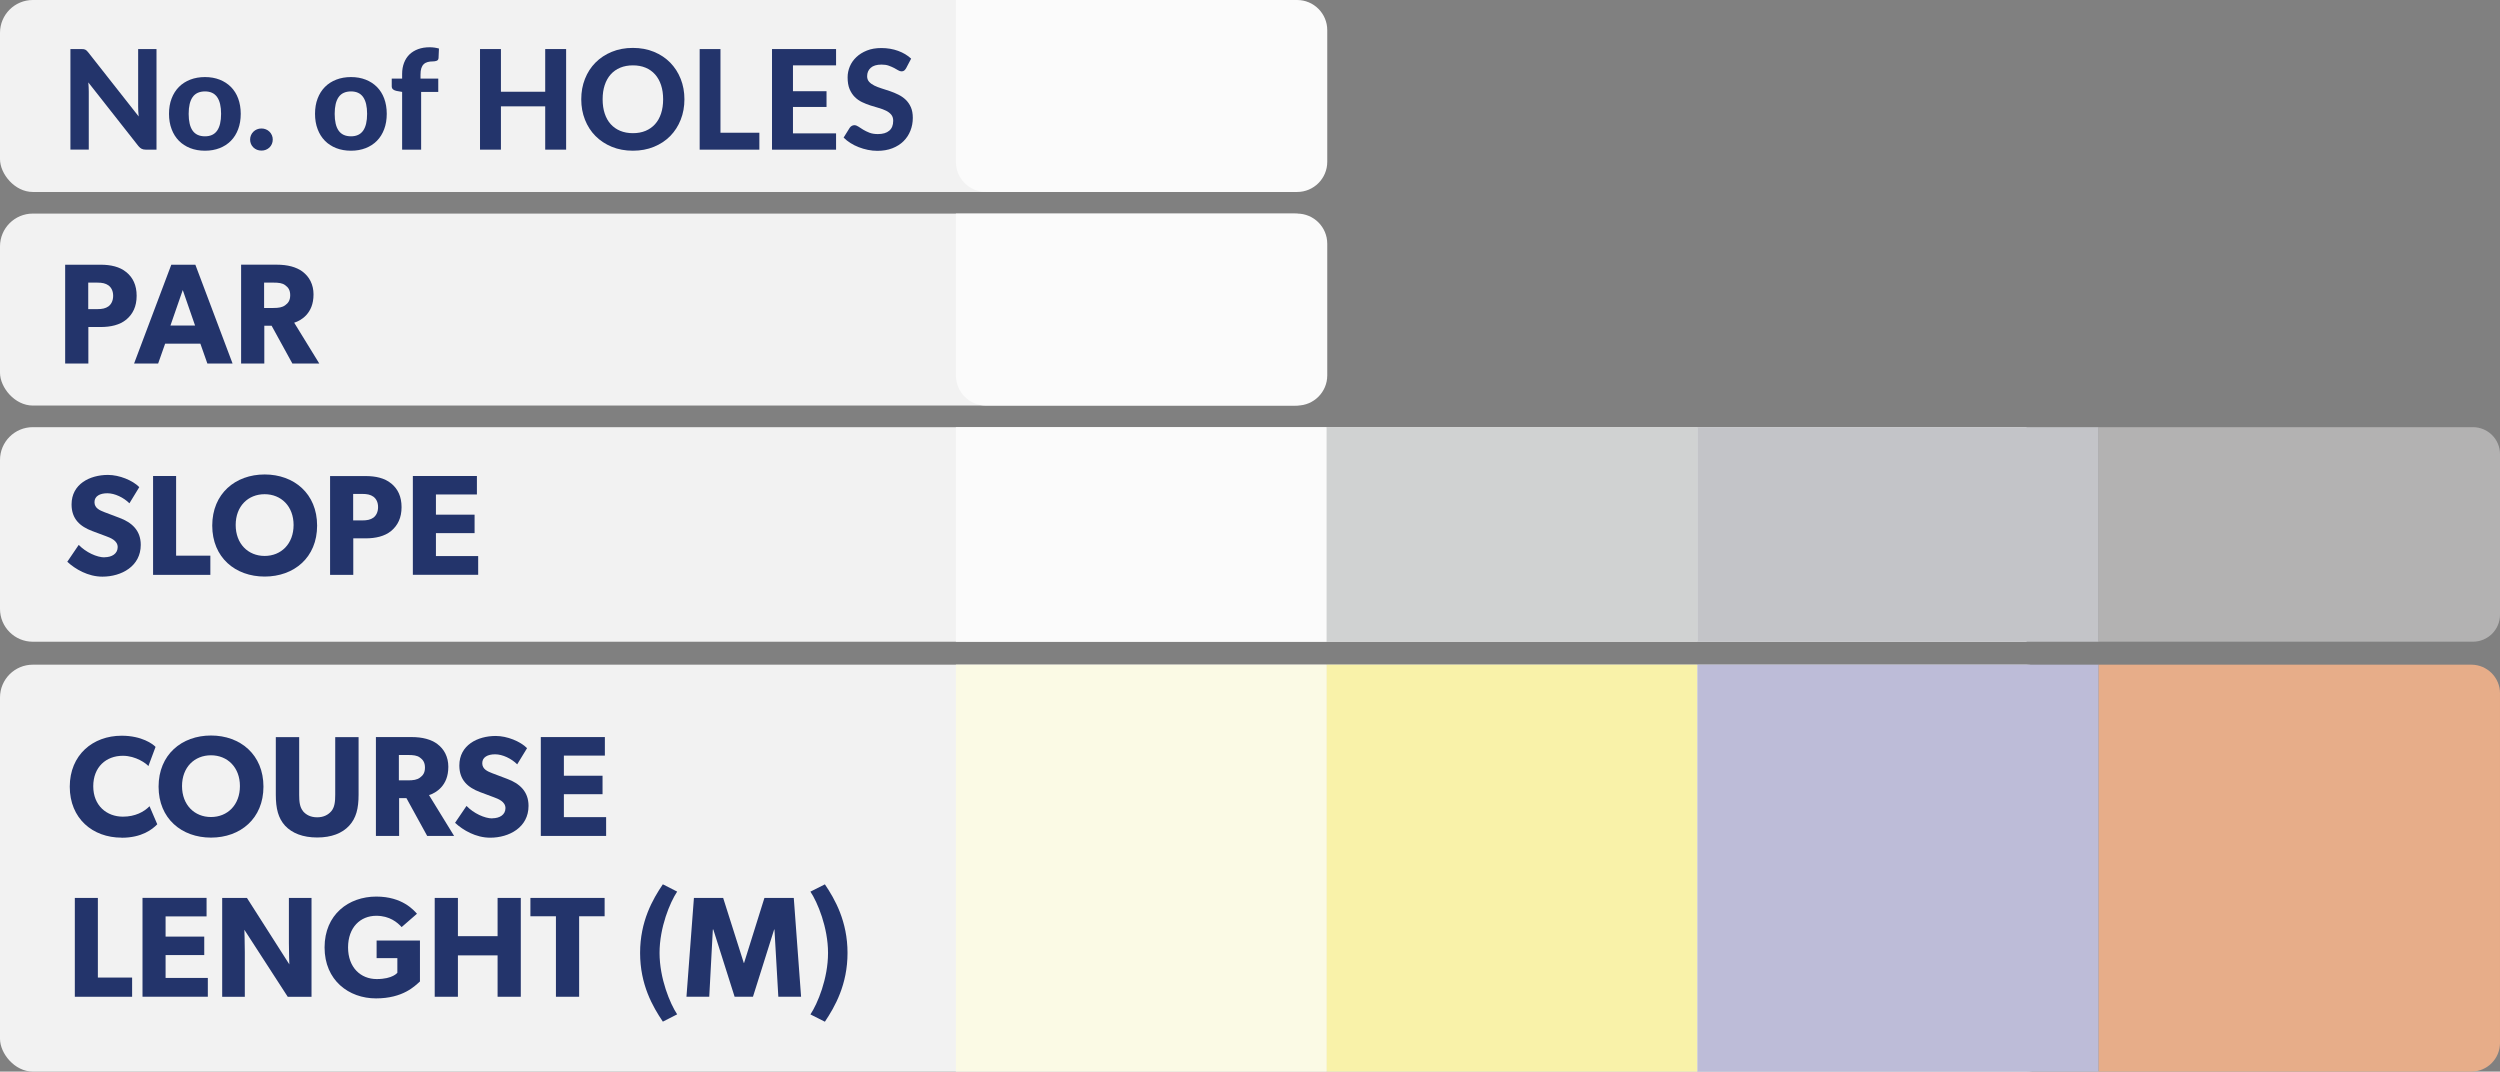
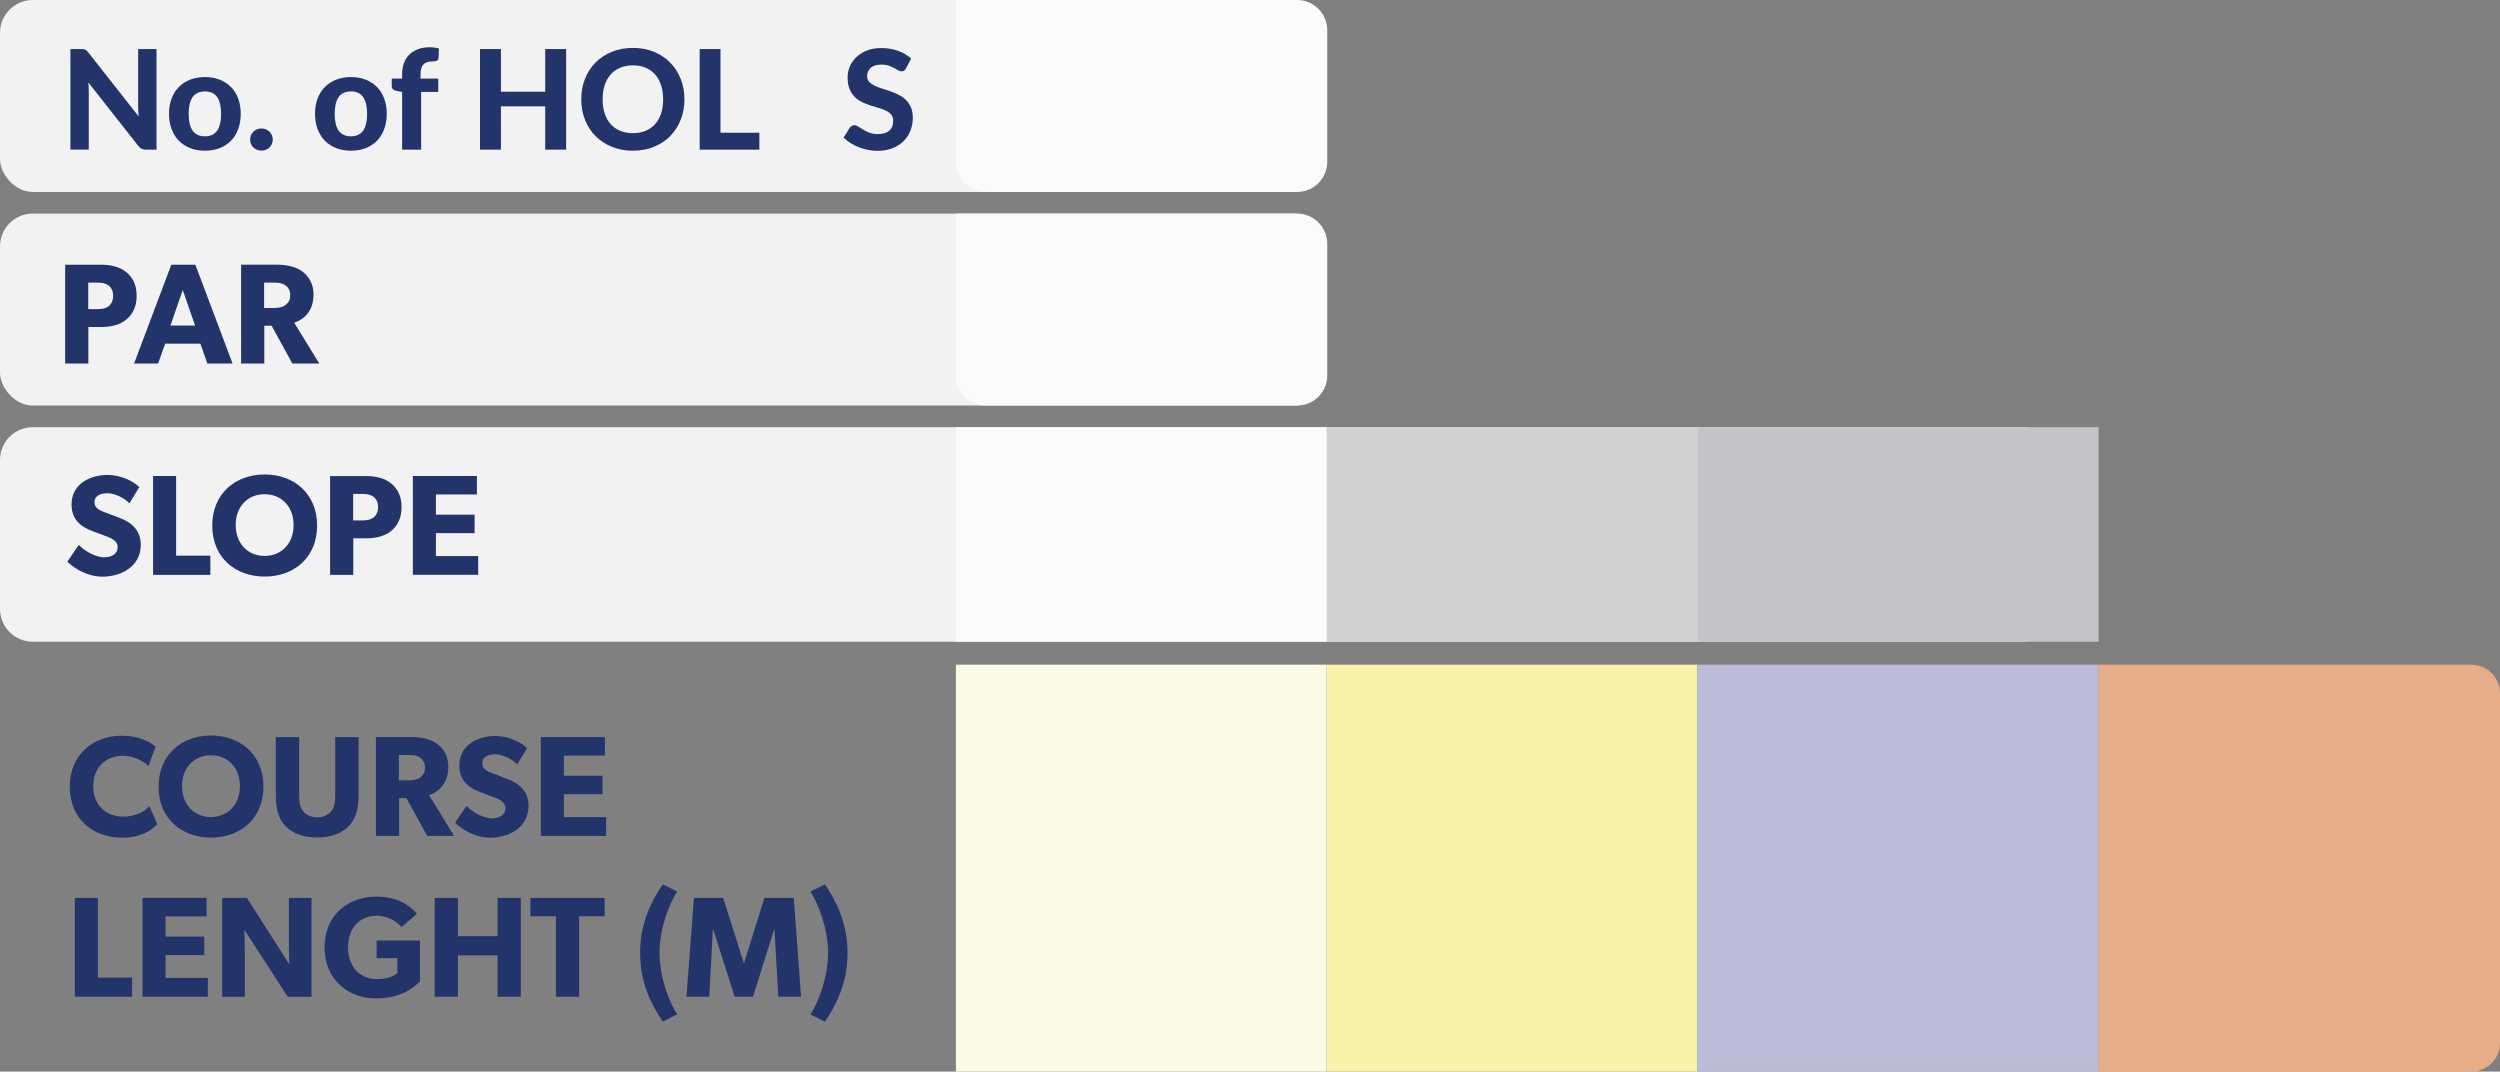
<svg xmlns="http://www.w3.org/2000/svg" id="Capa_2" data-name="Capa 2" viewBox="0 0 613.11 262.8">
  <rect x="0" y="0" width="613.11" height="262.8" fill="#808080" stroke="none" />
  <defs>
    <style>
      .cls-1 {
        fill: #fbfae5;
      }

      .cls-2 {
        fill: #23346b;
      }

      .cls-3 {
        fill: #e7ad89;
      }

      .cls-4 {
        fill: #c3c4c8;
      }

      .cls-5 {
        fill: #b3b2b2;
      }

      .cls-6 {
        fill: #bdbcd8;
      }

      .cls-7 {
        fill: #f9f2a9;
      }

      .cls-8 {
        fill: #d0d2d2;
      }

      .cls-9 {
        fill: #f2f2f2;
      }

      .cls-10 {
        fill: #fbfbfb;
      }
    </style>
  </defs>
  <g id="Capa_1-2" data-name="Capa 1">
    <rect class="cls-9" y="52.38" width="325.35" height="47.08" rx="8.05" ry="8.05" />
    <path class="cls-9" d="M8.05,104.76h488.95v52.62H8.05c-4.45,0-8.05-3.6-8.05-8.05v-36.52c0-4.45,3.6-8.05,8.05-8.05Z" />
-     <rect class="cls-9" y="163.01" width="505.05" height="99.79" rx="8.05" ry="8.05" />
    <g>
      <path class="cls-2" d="M30.98,66.74c1.62,1.33,2.53,3.2,2.53,5.8s-.91,4.46-2.53,5.83c-1.62,1.33-3.83,1.83-6.32,1.83h-2.99v8.96h-5.69v-24.24h8.68c2.49,0,4.71.49,6.32,1.83h0ZM26.59,75.14c.67-.49,1.16-1.37,1.16-2.6s-.49-2.07-1.16-2.56c-.7-.49-1.51-.67-2.74-.67h-2.21v6.5h2.21c1.23,0,2.04-.18,2.74-.67Z" />
      <path class="cls-2" d="M47.91,64.92l9.13,24.24h-6.18l-1.72-4.88h-8.64l-1.72,4.88h-5.9l9.13-24.24h5.9ZM44.82,71.13l-3.02,8.71h6.04l-3.02-8.71Z" />
      <path class="cls-2" d="M74.22,66.64c1.62,1.19,2.67,3.13,2.67,5.55s-.77,3.97-1.76,5.06c-.95,1.05-2.1,1.62-2.98,1.89l6.15,10.01h-6.6l-5.09-9.27h-1.79v9.27h-5.69v-24.24h8.71c2.7,0,4.81.56,6.39,1.72h-.01ZM69.94,74.86c.74-.53,1.23-1.19,1.23-2.46s-.49-1.93-1.23-2.46c-.7-.53-1.62-.63-2.92-.63h-2.25v6.22h2.25c1.3,0,2.21-.14,2.92-.67Z" />
    </g>
    <g>
      <path class="cls-2" d="M25.63,136.66c1.83,0,3.23-.88,3.23-2.49s-1.79-2.28-2.85-2.67l-3.37-1.26c-3.02-1.13-5.09-2.97-5.09-6.53,0-5.01,4.49-7.24,8.92-7.24,2.81,0,6.04,1.33,7.69,2.99l-2.42,3.97c-1.41-1.41-3.58-2.46-5.41-2.46s-3.16.7-3.16,2.18,1.31,2.01,2.46,2.46l3.62,1.37c3.09,1.14,5.27,3.11,5.27,6.64,0,5.25-4.72,7.8-9.41,7.8-3.51,0-6.64-1.83-8.61-3.65l2.81-4.14c1.76,1.83,4.46,3.06,6.32,3.06v-.03h0Z" />
      <path class="cls-2" d="M43.19,116.74v19.53h8.4v4.71h-14.05v-24.24h5.66,0Z" />
      <path class="cls-2" d="M52.05,128.9c0-7.83,5.66-12.54,12.86-12.54s12.86,4.71,12.86,12.54-5.66,12.5-12.86,12.5-12.86-4.67-12.86-12.5ZM72,128.75c0-4.6-3.06-7.55-7.1-7.55s-7.1,2.92-7.1,7.55,3.06,7.59,7.1,7.59,7.1-2.95,7.1-7.59Z" />
      <path class="cls-2" d="M95.95,118.57c1.62,1.33,2.53,3.2,2.53,5.8s-.91,4.46-2.53,5.83c-1.62,1.33-3.83,1.83-6.32,1.83h-2.99v8.96h-5.69v-24.24h8.68c2.49,0,4.71.49,6.32,1.83h0ZM91.56,126.96c.67-.49,1.16-1.37,1.16-2.6s-.49-2.07-1.16-2.56c-.7-.49-1.51-.67-2.74-.67h-2.21v6.5h2.21c1.23,0,2.04-.18,2.74-.67Z" />
      <path class="cls-2" d="M116.96,116.74v4.53h-10.05v4.95h9.48v4.53h-9.48v5.62h10.36v4.6h-16.02v-24.24h15.71Z" />
    </g>
    <g>
      <path class="cls-2" d="M29.83,205.43c-7.13,0-12.72-4.71-12.72-12.5s5.66-12.5,12.72-12.5c4.99,0,7.69,2.07,8.32,2.74l-1.76,4.71c-.46-.6-3.06-2.53-6.25-2.53-4.11,0-7.27,2.74-7.27,7.48s3.3,7.45,7.27,7.45c3.02,0,5.2-1.19,6.53-2.56l1.9,4.43c-1.23,1.26-3.79,3.3-8.75,3.3v-.02h0Z" />
      <path class="cls-2" d="M38.89,192.92c0-7.83,5.66-12.54,12.86-12.54s12.86,4.71,12.86,12.54-5.66,12.5-12.86,12.5-12.86-4.67-12.86-12.5ZM58.84,192.78c0-4.6-3.06-7.55-7.1-7.55s-7.1,2.92-7.1,7.55,3.06,7.59,7.1,7.59,7.1-2.95,7.1-7.59Z" />
      <path class="cls-2" d="M74.3,198.93c.77.91,1.9,1.51,3.48,1.51s2.7-.6,3.48-1.51c.81-.98.95-2.32.95-4.04v-14.12h5.73v14.12c0,3.41-.6,5.76-2.32,7.62-1.69,1.83-4.32,2.88-7.83,2.88s-6.15-1.05-7.87-2.88c-1.69-1.86-2.28-4.21-2.28-7.62v-14.12h5.73v14.12c0,1.72.14,3.06.95,4.04h-.02Z" />
      <path class="cls-2" d="M107.28,182.49c1.62,1.19,2.67,3.13,2.67,5.55s-.77,3.97-1.76,5.06c-.95,1.05-2.1,1.62-2.98,1.89l6.15,10.01h-6.6l-5.09-9.27h-1.79v9.27h-5.69v-24.24h8.71c2.7,0,4.81.56,6.39,1.72h0ZM102.99,190.71c.74-.53,1.23-1.19,1.23-2.46s-.49-1.93-1.23-2.46c-.7-.53-1.62-.63-2.92-.63h-2.25v6.22h2.25c1.3,0,2.21-.14,2.92-.67h0Z" />
      <path class="cls-2" d="M120.73,200.68c1.83,0,3.23-.88,3.23-2.49s-1.79-2.28-2.85-2.67l-3.37-1.26c-3.02-1.13-5.09-2.97-5.09-6.53,0-5.01,4.49-7.24,8.92-7.24,2.81,0,6.04,1.33,7.69,2.99l-2.42,3.97c-1.41-1.41-3.58-2.46-5.41-2.46s-3.16.7-3.16,2.18,1.31,2.01,2.46,2.46l3.62,1.37c3.09,1.14,5.27,3.11,5.27,6.64,0,5.25-4.72,7.8-9.41,7.8-3.51,0-6.64-1.83-8.61-3.65l2.81-4.14c1.76,1.83,4.46,3.06,6.32,3.06v-.03Z" />
      <path class="cls-2" d="M148.34,180.77v4.53h-10.05v4.95h9.48v4.53h-9.48v5.62h10.36v4.6h-16.02v-24.24h15.71Z" />
      <path class="cls-2" d="M24,220.21v19.53h8.4v4.71h-14.05v-24.24h5.66-.01Z" />
      <path class="cls-2" d="M50.66,220.21v4.53h-10.05v4.95h9.48v4.53h-9.48v5.62h10.36v4.6h-16.02v-24.24h15.71Z" />
      <path class="cls-2" d="M60.56,220.21l10.4,16.3s-.11-2.74-.11-5.3v-10.99h5.55v24.24h-5.83l-10.64-16.44s.11,2.92.11,5.48v10.96h-5.55v-24.24h6.08,0Z" />
      <path class="cls-2" d="M102.99,230.65v10.05c-1.23,1.09-4.11,4.15-10.78,4.15s-12.61-4.43-12.61-12.5,5.9-12.47,12.68-12.47c6.43,0,9.2,3.37,9.98,4.21l-3.76,3.27c-1.02-1.12-2.92-2.77-6.22-2.77-3.9,0-6.92,2.84-6.92,7.76s3.09,7.76,7.03,7.76,5.06-1.55,5.06-1.55v-3.58h-5.09v-4.32h10.64,0Z" />
      <path class="cls-2" d="M106.61,220.21h5.69v9.38h9.73v-9.38h5.69v24.24h-5.69v-10.15h-9.73v10.15h-5.69v-24.24Z" />
      <path class="cls-2" d="M130.08,224.71v-4.5h18.2v4.5h-6.25v19.74h-5.69v-19.74h-6.26Z" />
      <path class="cls-2" d="M156.98,233.7c0-7.76,3.09-13.17,5.58-16.83l3.51,1.79c-1.76,2.63-4.32,8.78-4.32,15.03s2.56,12.43,4.32,15.07l-3.51,1.79c-2.49-3.69-5.58-9.06-5.58-16.86h0Z" />
      <path class="cls-2" d="M177.35,220.21l5.06,15.95h.07l4.99-15.95h7.2l1.79,24.24h-5.58l-.95-16.51h-.07l-5.2,16.51h-4.5l-5.23-16.51h-.11l-.88,16.51h-5.59l1.83-24.24h7.17Z" />
      <path class="cls-2" d="M203.07,233.7c0-6.25-2.56-12.4-4.32-15.03l3.55-1.79c2.46,3.65,5.55,9.06,5.55,16.83s-3.09,13.17-5.55,16.86l-3.55-1.79c1.76-2.63,4.32-8.78,4.32-15.07h0Z" />
    </g>
    <rect class="cls-9" width="324.17" height="47.08" rx="8.05" ry="8.05" />
    <rect class="cls-10" x="234.43" y="104.76" width="90.92" height="52.62" />
    <rect class="cls-1" x="234.43" y="163.01" width="90.92" height="99.79" />
    <rect class="cls-7" x="325.35" y="163.01" width="90.92" height="99.79" />
    <path class="cls-6" d="M416.27,163.01h98.42v99.79h-98.42v-99.79h0Z" />
    <path class="cls-10" d="M234.43,0h83.68c4.08,0,7.39,3.31,7.39,7.39v32.3c0,4.08-3.31,7.39-7.39,7.39h-76.29c-4.08,0-7.39-3.31-7.39-7.39V0h0Z" />
    <rect class="cls-8" x="325.35" y="104.76" width="90.92" height="52.62" />
    <rect class="cls-4" x="416.27" y="104.76" width="98.42" height="52.62" />
    <path class="cls-3" d="M514.69,163.01h91.39c3.88,0,7.03,3.15,7.03,7.03v85.73c0,3.88-3.15,7.03-7.03,7.03h-91.39v-99.79h0Z" />
-     <path class="cls-5" d="M514.69,104.76h91.79c3.66,0,6.63,2.97,6.63,6.63v39.35c0,3.66-2.97,6.63-6.63,6.63h-91.79v-52.62h0Z" />
    <path class="cls-10" d="M234.43,52.38h83.68c4.08,0,7.39,3.31,7.39,7.39v32.3c0,4.08-3.31,7.39-7.39,7.39h-76.29c-4.08,0-7.39-3.31-7.39-7.39v-39.69h0Z" />
    <g>
      <path class="cls-2" d="M20.48,12.05c.15.02.29.06.42.12.12.06.24.14.36.25.11.1.24.24.37.41l12.38,15.73c-.05-.43-.08-.85-.1-1.26-.02-.41-.03-.79-.03-1.16v-14.11h4.5v24.67h-2.63c-.4,0-.73-.06-1-.2s-.54-.35-.8-.67l-12.29-15.62c.03.4.06.79.08,1.16.02.38.03.73.03,1.06v14.26h-4.5V12.03h2.69c.22,0,.4,0,.55.03Z" />
      <path class="cls-2" d="M50.27,18.9c1.31,0,2.51.21,3.59.63,1.08.42,2,1.02,2.77,1.79.77.78,1.37,1.72,1.78,2.83s.63,2.36.63,3.76-.21,2.65-.63,3.77-1.01,2.07-1.78,2.85c-.77.78-1.69,1.38-2.77,1.8-1.08.42-2.27.63-3.59.63s-2.53-.21-3.61-.63c-1.08-.42-2.01-1.02-2.78-1.8-.77-.78-1.37-1.73-1.79-2.85-.43-1.12-.64-2.37-.64-3.77s.21-2.65.64-3.76c.42-1.11,1.02-2.05,1.79-2.83.77-.78,1.7-1.37,2.78-1.79,1.08-.42,2.29-.63,3.61-.63ZM50.27,33.43c1.34,0,2.33-.46,2.98-1.39s.97-2.3.97-4.12-.32-3.18-.97-4.11-1.64-1.39-2.98-1.39-2.38.46-3.03,1.39-.97,2.29-.97,4.11.32,3.2.97,4.12,1.65,1.39,3.03,1.39Z" />
      <path class="cls-2" d="M61.34,34.23c0-.37.07-.73.21-1.06s.34-.62.59-.87c.25-.24.54-.44.88-.58.33-.14.7-.21,1.1-.21s.75.07,1.09.21c.34.14.63.33.88.58.25.24.44.53.59.87s.21.69.21,1.06-.07.74-.21,1.07c-.14.33-.34.61-.59.86-.25.24-.54.43-.88.57-.34.14-.7.2-1.09.2s-.76-.07-1.1-.2c-.33-.14-.63-.33-.88-.57-.25-.24-.45-.53-.59-.86-.14-.33-.21-.69-.21-1.07Z" />
      <path class="cls-2" d="M86.08,18.9c1.31,0,2.51.21,3.59.63,1.08.42,2,1.02,2.77,1.79.77.78,1.37,1.72,1.78,2.83s.63,2.36.63,3.76-.21,2.65-.63,3.77-1.01,2.07-1.78,2.85c-.77.78-1.69,1.38-2.77,1.8-1.08.42-2.27.63-3.59.63s-2.53-.21-3.61-.63c-1.08-.42-2.01-1.02-2.78-1.8-.77-.78-1.37-1.73-1.79-2.85-.43-1.12-.64-2.37-.64-3.77s.21-2.65.64-3.76c.42-1.11,1.02-2.05,1.79-2.83.77-.78,1.7-1.37,2.78-1.79,1.08-.42,2.29-.63,3.61-.63ZM86.08,33.43c1.34,0,2.33-.46,2.98-1.39s.97-2.3.97-4.12-.32-3.18-.97-4.11-1.64-1.39-2.98-1.39-2.38.46-3.03,1.39-.97,2.29-.97,4.11.32,3.2.97,4.12,1.65,1.39,3.03,1.39Z" />
      <path class="cls-2" d="M98.62,36.7v-14.16l-1.36-.24c-.35-.07-.64-.19-.86-.37-.22-.18-.33-.44-.33-.78v-1.87h2.55v-1.16c0-1,.16-1.9.47-2.71.31-.81.76-1.5,1.33-2.06.58-.56,1.29-.99,2.12-1.3.84-.31,1.78-.46,2.84-.46.41,0,.8.03,1.16.08.37.05.74.13,1.11.23l-.1,2.31c-.02.35-.17.58-.45.69-.28.11-.59.16-.93.16-.48,0-.9.05-1.28.15-.38.1-.7.27-.96.52-.26.24-.46.57-.6.99-.14.41-.2.93-.2,1.54v1.02h4.35v3.26h-4.2v14.16h-4.68Z" />
      <path class="cls-2" d="M138.84,36.7h-5.13v-10.62h-10.86v10.62h-5.13V12.03h5.13v10.47h10.86v-10.47h5.13v24.67Z" />
      <path class="cls-2" d="M167.85,24.35c0,1.8-.3,3.47-.91,5.01-.61,1.54-1.46,2.87-2.57,4s-2.43,2-3.99,2.64c-1.55.64-3.28.96-5.17.96s-3.62-.32-5.17-.96c-1.55-.64-2.88-1.52-4-2.64-1.11-1.12-1.97-2.45-2.58-4-.61-1.54-.91-3.21-.91-5.01s.3-3.47.91-5.01c.61-1.54,1.46-2.86,2.58-3.99,1.11-1.12,2.44-2,4-2.64,1.55-.64,3.27-.96,5.17-.96s3.62.32,5.17.96c1.55.64,2.88,1.52,3.99,2.65,1.1,1.13,1.96,2.46,2.57,4s.91,3.2.91,4.99ZM162.63,24.35c0-1.29-.17-2.45-.51-3.48s-.83-1.9-1.47-2.62c-.64-.72-1.42-1.27-2.33-1.65-.91-.38-1.95-.57-3.1-.57s-2.19.19-3.11.57c-.92.38-1.7.93-2.34,1.65s-1.13,1.59-1.47,2.62c-.34,1.03-.51,2.18-.51,3.48s.17,2.47.51,3.49c.34,1.03.83,1.9,1.47,2.61.64.71,1.42,1.26,2.34,1.64.92.38,1.96.57,3.11.57s2.19-.19,3.1-.57c.91-.38,1.69-.93,2.33-1.64.64-.71,1.13-1.58,1.47-2.61.34-1.03.51-2.19.51-3.49Z" />
      <path class="cls-2" d="M176.69,32.55h9.54v4.15h-14.64V12.03h5.1v20.52Z" />
-       <path class="cls-2" d="M205.04,12.03v4h-10.57v6.34h8.23v3.86h-8.23v6.48h10.57v4h-15.71V12.03h15.71Z" />
      <path class="cls-2" d="M222.21,16.75c-.16.26-.32.45-.48.57-.16.12-.38.18-.64.18s-.52-.09-.81-.26c-.29-.18-.63-.37-1.01-.57s-.83-.39-1.33-.57c-.5-.18-1.08-.26-1.75-.26-1.18,0-2.06.26-2.65.79-.59.53-.88,1.22-.88,2.07,0,.54.16.99.48,1.35.32.36.75.67,1.27.93.53.26,1.12.49,1.79.7.67.2,1.35.43,2.06.67s1.39.53,2.06.86c.67.33,1.27.74,1.79,1.24s.95,1.11,1.27,1.83c.32.72.48,1.6.48,2.63,0,1.12-.2,2.17-.59,3.15s-.95,1.84-1.69,2.57-1.65,1.31-2.73,1.73c-1.08.42-2.31.63-3.68.63-.78,0-1.56-.08-2.34-.24-.78-.16-1.52-.38-2.24-.66s-1.4-.62-2.03-1.02c-.63-.4-1.19-.84-1.67-1.33l1.5-2.41c.12-.18.29-.33.49-.45.2-.12.42-.18.65-.18.31,0,.63.11.97.34.34.23.73.48,1.17.75.44.27.95.52,1.54.75.58.23,1.28.34,2.1.34,1.19,0,2.11-.27,2.76-.82.65-.54.98-1.35.98-2.43,0-.62-.16-1.13-.48-1.51-.32-.39-.75-.71-1.27-.97-.52-.26-1.12-.48-1.78-.67-.67-.19-1.35-.39-2.06-.62s-1.39-.5-2.06-.82c-.67-.32-1.26-.74-1.78-1.26-.52-.52-.94-1.17-1.27-1.94-.32-.77-.48-1.73-.48-2.87,0-.92.18-1.81.54-2.67.36-.86.9-1.63,1.6-2.29.7-.67,1.57-1.21,2.59-1.62,1.03-.41,2.2-.61,3.53-.61,1.48,0,2.86.23,4.12.69s2.33,1.1,3.2,1.91l-1.26,2.4Z" />
    </g>
  </g>
</svg>